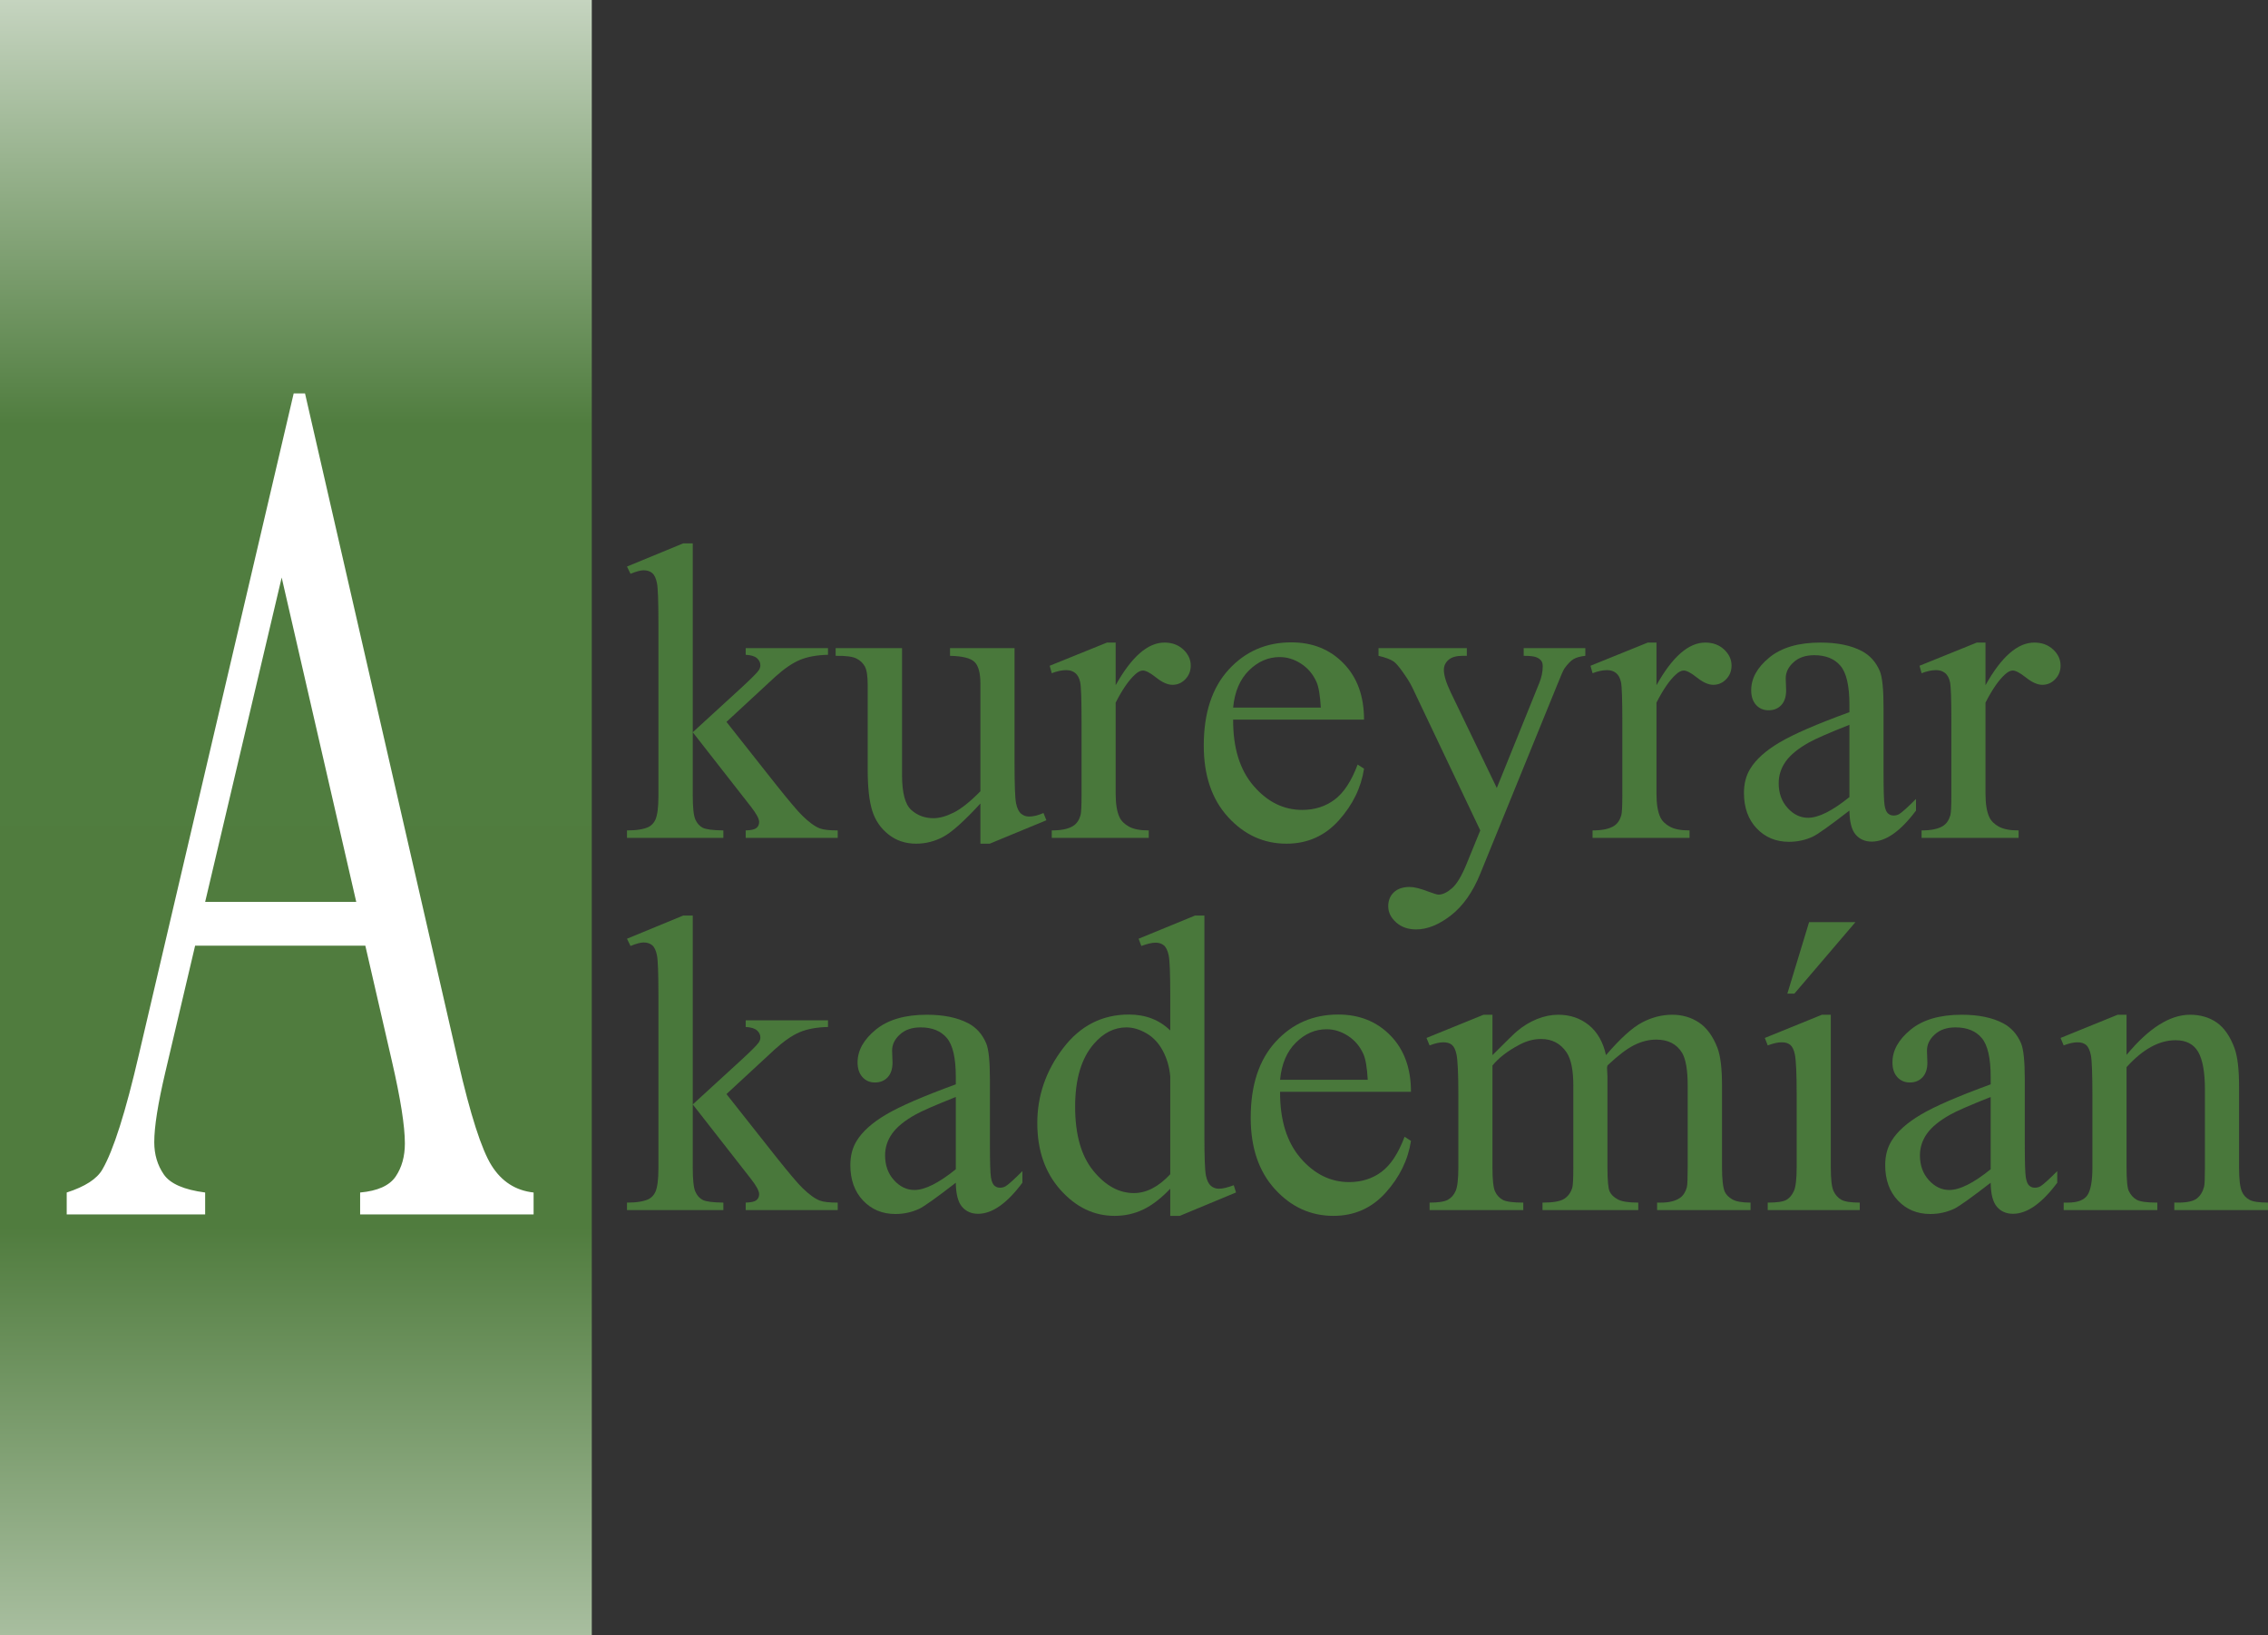
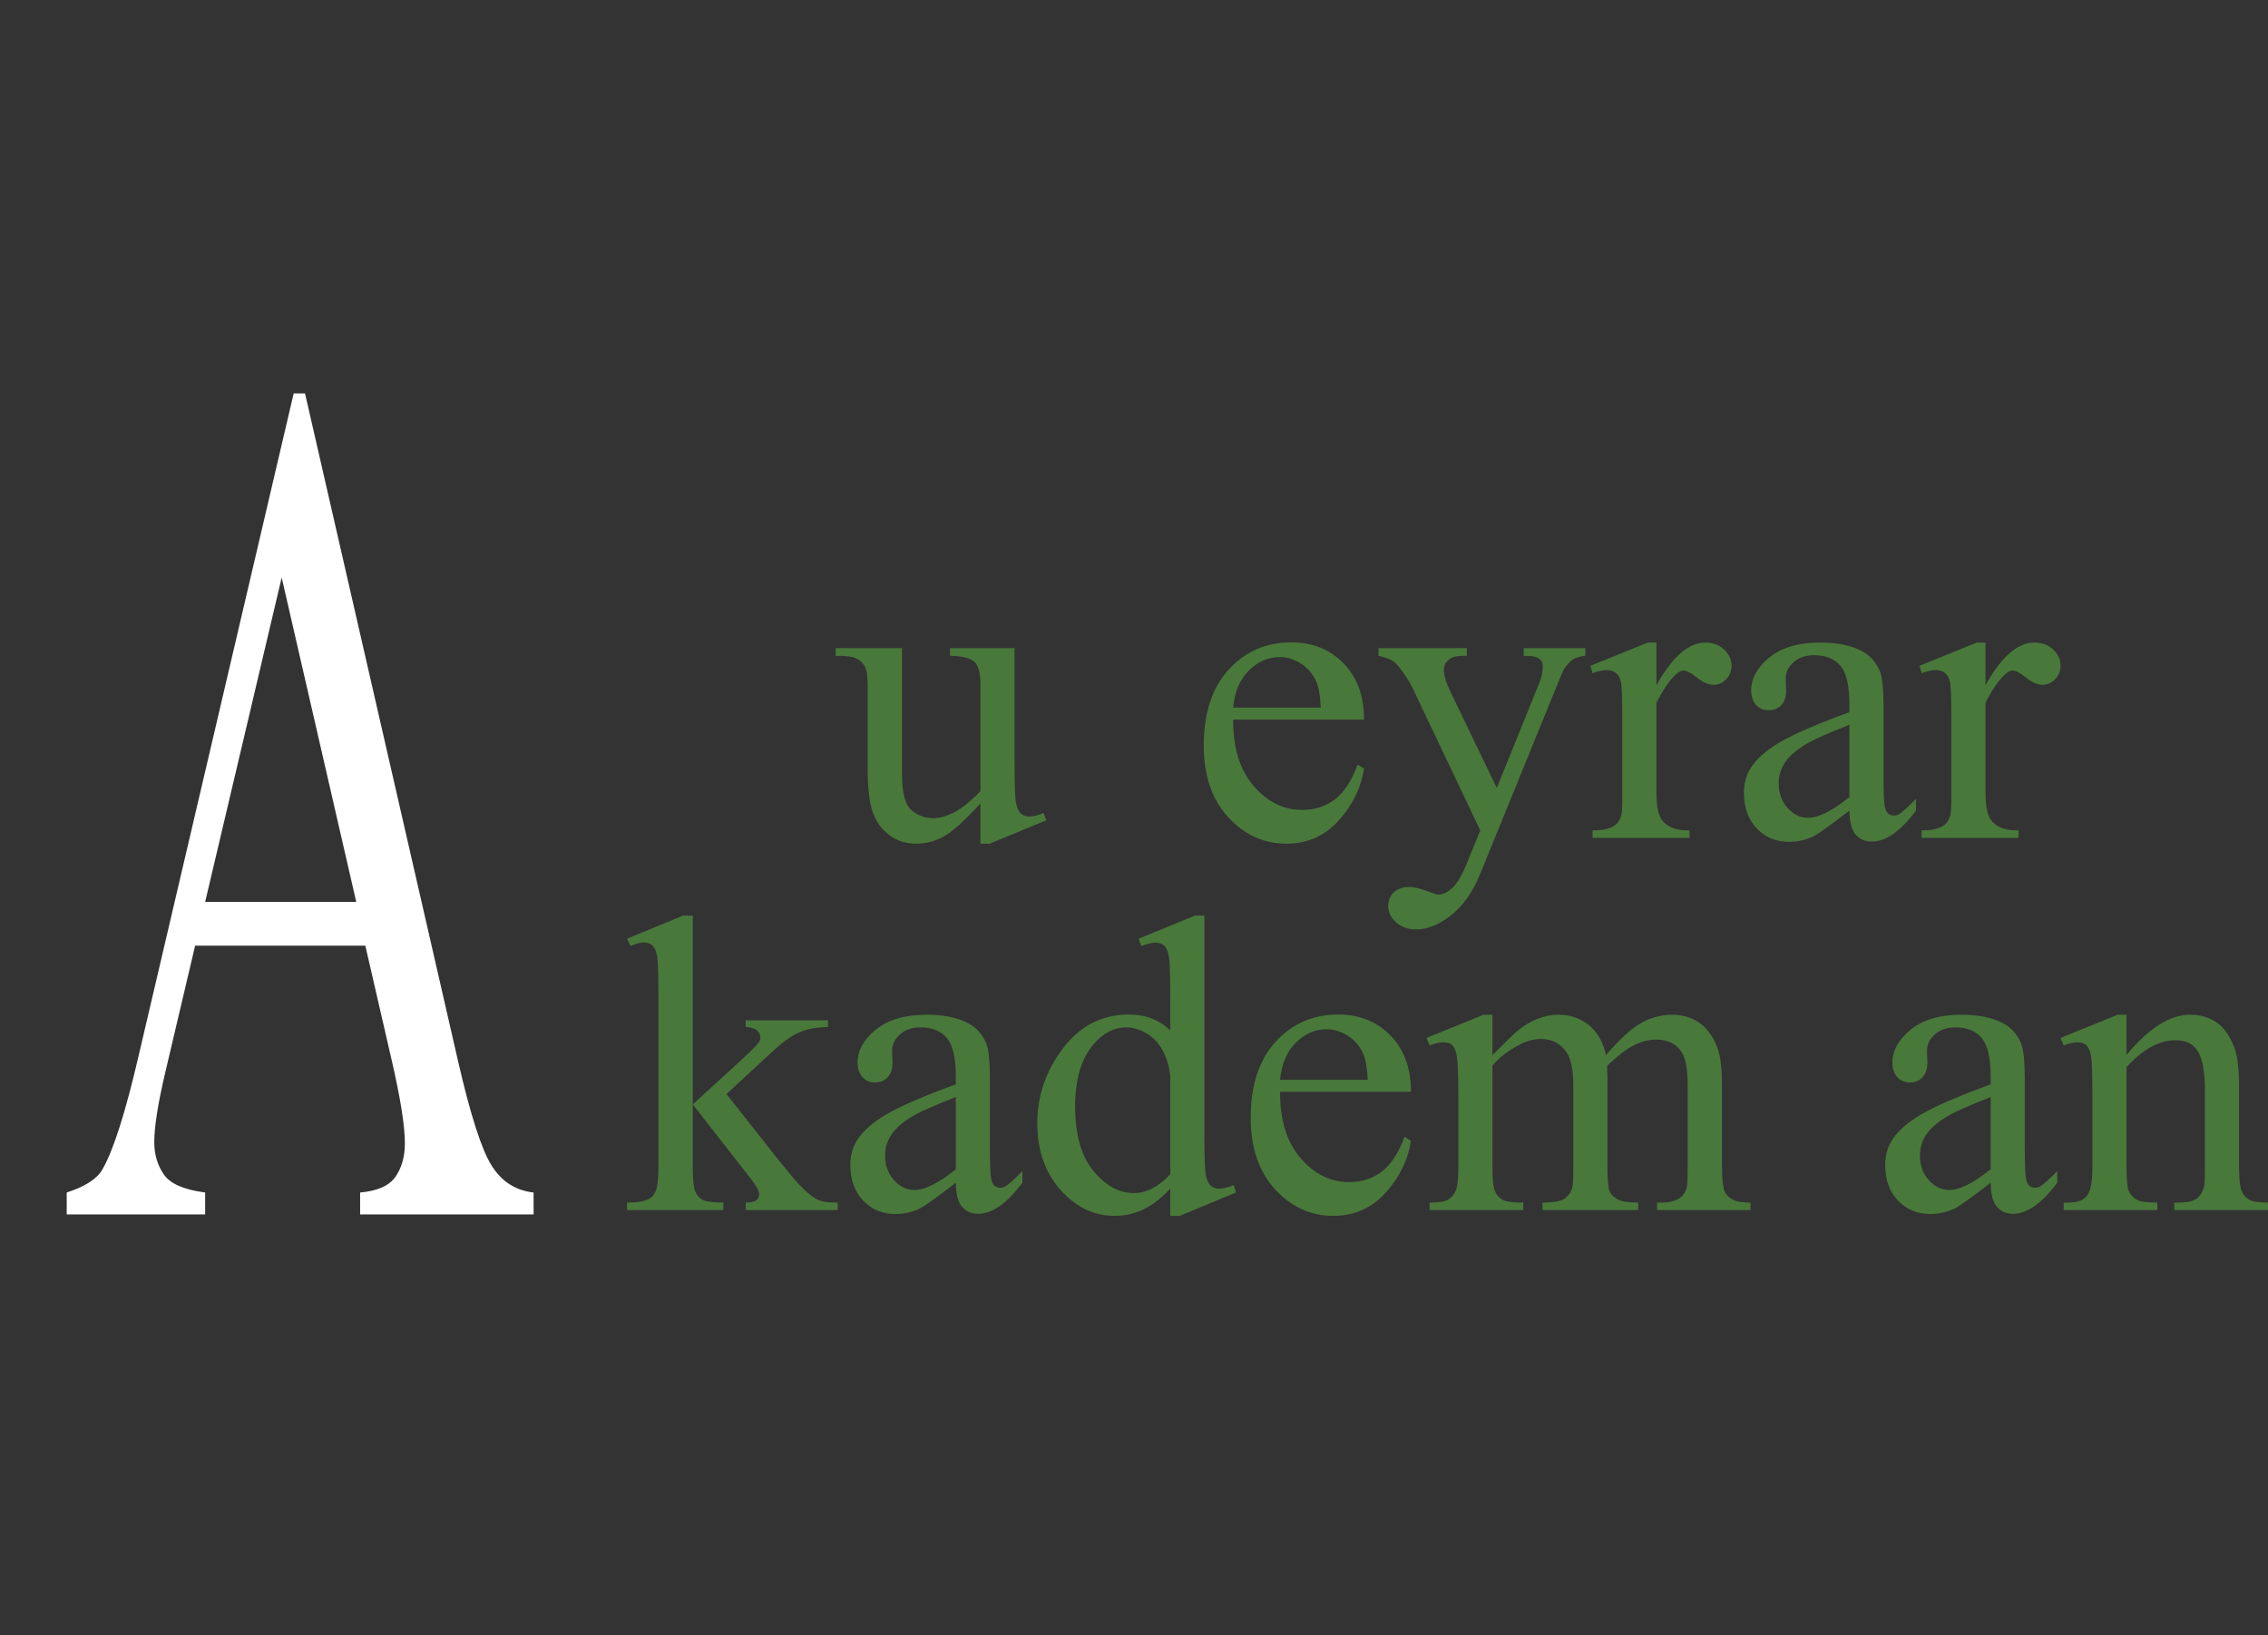
<svg xmlns="http://www.w3.org/2000/svg" width="197" height="142" viewBox="0 0 197 142" fill="none">
  <rect x="0" y="0" width="197" height="142" fill="#333333" stroke="none" />
  <g clip-path="url(#clip0_13_476)">
-     <path d="M51.403 -34H0V184H51.403V-34Z" fill="url(#paint0_linear_13_476)" />
-     <path d="M60.173 47.189V63.595L64.358 59.763C65.244 58.948 65.759 58.432 65.903 58.216C65.999 58.072 66.047 57.928 66.047 57.785C66.047 57.545 65.948 57.339 65.751 57.163C65.553 56.99 65.226 56.891 64.771 56.867V56.291H71.921V56.867C70.939 56.891 70.122 57.042 69.469 57.317C68.816 57.593 68.101 58.084 67.322 58.791L63.101 62.695L67.322 68.038C68.496 69.513 69.286 70.448 69.693 70.844C70.268 71.407 70.771 71.773 71.202 71.942C71.501 72.061 72.023 72.121 72.765 72.121V72.768H64.771V72.121C65.226 72.109 65.535 72.041 65.697 71.914C65.859 71.788 65.939 71.611 65.939 71.383C65.939 71.108 65.699 70.664 65.22 70.052L60.173 63.595V69.062C60.173 70.13 60.247 70.832 60.398 71.168C60.546 71.504 60.76 71.744 61.035 71.887C61.31 72.031 61.909 72.109 62.832 72.121V72.768H54.46V72.121C55.299 72.121 55.928 72.019 56.347 71.815C56.598 71.683 56.79 71.479 56.922 71.203C57.101 70.807 57.191 70.124 57.191 69.153V54.15C57.191 52.244 57.149 51.078 57.066 50.652C56.982 50.226 56.844 49.933 56.652 49.771C56.461 49.608 56.209 49.528 55.898 49.528C55.646 49.528 55.269 49.63 54.766 49.834L54.46 49.204L59.346 47.189H60.173L60.173 47.189Z" fill="#49783B" />
    <path d="M88.124 56.291V66.275C88.124 68.182 88.168 69.349 88.258 69.773C88.348 70.199 88.491 70.496 88.689 70.664C88.887 70.831 89.118 70.916 89.381 70.916C89.751 70.916 90.172 70.815 90.638 70.609L90.889 71.239L85.968 73.273H85.159V69.783C83.747 71.318 82.669 72.283 81.926 72.679C81.183 73.075 80.399 73.273 79.572 73.273C78.65 73.273 77.851 73.005 77.174 72.471C76.498 71.938 76.028 71.251 75.764 70.412C75.501 69.573 75.369 68.385 75.369 66.851V59.494C75.369 58.714 75.285 58.175 75.118 57.874C74.95 57.575 74.702 57.343 74.373 57.182C74.043 57.02 73.448 56.945 72.585 56.957V56.291H78.352V67.318C78.352 68.854 78.618 69.86 79.151 70.34C79.684 70.819 80.327 71.059 81.082 71.059C81.597 71.059 82.18 70.898 82.833 70.574C83.486 70.25 84.262 69.633 85.159 68.721V59.385C85.159 58.45 84.989 57.818 84.647 57.488C84.306 57.157 83.597 56.981 82.519 56.957V56.291H88.124L88.124 56.291Z" fill="#49783B" />
-     <path d="M96.907 55.806V59.512C98.285 57.042 99.698 55.806 101.146 55.806C101.805 55.806 102.35 56.006 102.781 56.408C103.212 56.81 103.428 57.275 103.428 57.803C103.428 58.27 103.272 58.666 102.961 58.989C102.649 59.314 102.278 59.475 101.847 59.475C101.428 59.475 100.958 59.268 100.437 58.855C99.916 58.441 99.53 58.234 99.279 58.234C99.063 58.234 98.83 58.355 98.578 58.593C98.039 59.086 97.482 59.895 96.907 61.022V68.919C96.907 69.831 97.021 70.52 97.249 70.987C97.404 71.312 97.68 71.581 98.075 71.797C98.47 72.013 99.039 72.121 99.782 72.121V72.768H91.356V72.121C92.195 72.121 92.818 71.989 93.225 71.726C93.525 71.534 93.734 71.227 93.854 70.807C93.914 70.605 93.944 70.023 93.944 69.062V62.677C93.944 60.758 93.904 59.617 93.826 59.251C93.749 58.885 93.605 58.619 93.395 58.45C93.186 58.282 92.926 58.199 92.614 58.199C92.243 58.199 91.824 58.288 91.356 58.468L91.177 57.82L96.153 55.806H96.907L96.907 55.806Z" fill="#49783B" />
    <path d="M107.111 62.497C107.098 64.944 107.691 66.863 108.889 68.254C110.087 69.645 111.494 70.34 113.11 70.34C114.188 70.34 115.125 70.043 115.921 69.45C116.718 68.856 117.386 67.84 117.925 66.401L118.481 66.76C118.229 68.404 117.5 69.9 116.29 71.249C115.08 72.598 113.565 73.273 111.746 73.273C109.769 73.273 108.078 72.501 106.671 70.961C105.263 69.42 104.56 67.348 104.56 64.746C104.56 61.928 105.281 59.73 106.724 58.153C108.168 56.577 109.979 55.788 112.159 55.788C114.002 55.788 115.518 56.396 116.703 57.614C117.889 58.831 118.481 60.459 118.481 62.497H107.111V62.497ZM107.111 61.454H114.727C114.667 60.399 114.541 59.655 114.35 59.223C114.05 58.552 113.605 58.025 113.012 57.64C112.419 57.256 111.8 57.065 111.153 57.065C110.159 57.065 109.269 57.452 108.485 58.225C107.701 58.999 107.242 60.075 107.111 61.454Z" fill="#49783B" />
    <path d="M119.739 56.291H127.409V56.957H127.032C126.493 56.957 126.089 57.074 125.82 57.308C125.55 57.541 125.415 57.832 125.415 58.181C125.415 58.648 125.613 59.296 126.008 60.123L130.013 68.434L133.697 59.332C133.9 58.84 134.002 58.355 134.002 57.874C134.002 57.658 133.959 57.496 133.876 57.389C133.779 57.256 133.631 57.153 133.427 57.074C133.224 56.996 132.864 56.957 132.349 56.957V56.291H137.702V56.957C137.259 57.005 136.918 57.101 136.678 57.244C136.439 57.389 136.175 57.658 135.888 58.054C135.78 58.223 135.576 58.684 135.277 59.439L128.577 75.88C127.93 77.475 127.082 78.681 126.036 79.495C124.987 80.311 123.978 80.719 123.009 80.719C122.302 80.719 121.721 80.515 121.266 80.107C120.811 79.699 120.583 79.232 120.583 78.705C120.583 78.201 120.747 77.796 121.077 77.49C121.406 77.184 121.859 77.031 122.434 77.031C122.829 77.031 123.368 77.163 124.05 77.427C124.529 77.607 124.828 77.697 124.948 77.697C125.307 77.697 125.7 77.511 126.125 77.14C126.549 76.768 126.978 76.048 127.409 74.981L128.577 72.121L122.667 59.691C122.488 59.32 122.2 58.858 121.805 58.306C121.505 57.886 121.26 57.605 121.068 57.46C120.793 57.268 120.35 57.101 119.739 56.957V56.291V56.291Z" fill="#49783B" />
    <path d="M143.882 55.806V59.512C145.258 57.042 146.671 55.806 148.121 55.806C148.78 55.806 149.325 56.006 149.756 56.408C150.187 56.81 150.403 57.275 150.403 57.803C150.403 58.27 150.247 58.666 149.936 58.989C149.624 59.314 149.253 59.475 148.822 59.475C148.402 59.475 147.932 59.268 147.412 58.855C146.891 58.441 146.504 58.234 146.252 58.234C146.037 58.234 145.803 58.355 145.552 58.593C145.013 59.086 144.457 59.895 143.882 61.022V68.919C143.882 69.831 143.996 70.52 144.223 70.987C144.378 71.312 144.654 71.581 145.048 71.797C145.444 72.013 146.013 72.121 146.755 72.121V72.768H138.331V72.121C139.168 72.121 139.791 71.989 140.199 71.726C140.498 71.534 140.708 71.227 140.827 70.807C140.887 70.605 140.917 70.023 140.917 69.062V62.677C140.917 60.758 140.879 59.617 140.801 59.251C140.723 58.885 140.579 58.619 140.37 58.45C140.16 58.282 139.899 58.199 139.588 58.199C139.216 58.199 138.798 58.288 138.331 58.468L138.151 57.82L143.127 55.806H143.882V55.806Z" fill="#49783B" />
    <path d="M160.642 70.395C158.953 71.701 157.894 72.457 157.463 72.661C156.816 72.96 156.127 73.11 155.396 73.11C154.258 73.11 153.322 72.721 152.585 71.942C151.848 71.162 151.481 70.136 151.481 68.865C151.481 68.062 151.66 67.366 152.02 66.778C152.51 65.963 153.364 65.195 154.579 64.476C155.794 63.757 157.815 62.881 160.642 61.85V61.202C160.642 59.56 160.382 58.432 159.861 57.82C159.34 57.209 158.581 56.903 157.588 56.903C156.834 56.903 156.235 57.107 155.792 57.515C155.336 57.922 155.109 58.391 155.109 58.918L155.145 59.961C155.145 60.513 155.003 60.939 154.723 61.238C154.442 61.538 154.073 61.687 153.618 61.687C153.174 61.687 152.813 61.532 152.531 61.22C152.25 60.909 152.11 60.483 152.11 59.944C152.11 58.912 152.635 57.965 153.689 57.101C154.744 56.238 156.223 55.806 158.127 55.806C159.588 55.806 160.785 56.052 161.72 56.543C162.426 56.915 162.947 57.497 163.283 58.288C163.498 58.803 163.606 59.859 163.606 61.454V67.049C163.606 68.62 163.635 69.581 163.696 69.935C163.755 70.29 163.854 70.526 163.992 70.646C164.13 70.766 164.288 70.826 164.467 70.826C164.659 70.826 164.827 70.784 164.97 70.7C165.222 70.544 165.707 70.106 166.426 69.387V70.395C165.084 72.193 163.803 73.093 162.582 73.093C161.995 73.093 161.528 72.888 161.181 72.481C160.833 72.073 160.654 71.378 160.642 70.395L160.642 70.395ZM160.642 69.225V62.947C158.833 63.666 157.666 64.177 157.139 64.476C156.193 65.004 155.516 65.556 155.109 66.132C154.702 66.707 154.498 67.336 154.498 68.02C154.498 68.883 154.756 69.6 155.271 70.169C155.786 70.739 156.379 71.023 157.049 71.023C157.958 71.023 159.156 70.424 160.642 69.225Z" fill="#49783B" />
    <path d="M172.462 55.806V59.512C173.838 57.042 175.251 55.806 176.701 55.806C177.359 55.806 177.904 56.006 178.336 56.408C178.767 56.81 178.982 57.275 178.982 57.803C178.982 58.27 178.827 58.666 178.515 58.989C178.204 59.314 177.833 59.475 177.401 59.475C176.982 59.475 176.513 59.268 175.992 58.855C175.47 58.441 175.084 58.234 174.832 58.234C174.618 58.234 174.384 58.355 174.133 58.593C173.594 59.086 173.037 59.895 172.462 61.022V68.919C172.462 69.831 172.575 70.52 172.803 70.987C172.959 71.312 173.234 71.581 173.629 71.797C174.025 72.013 174.593 72.121 175.335 72.121V72.768H166.911V72.121C167.749 72.121 168.372 71.989 168.78 71.726C169.078 71.534 169.287 71.227 169.407 70.807C169.467 70.605 169.497 70.023 169.497 69.062V62.677C169.497 60.758 169.459 59.617 169.381 59.251C169.303 58.885 169.159 58.619 168.95 58.45C168.74 58.282 168.48 58.199 168.169 58.199C167.797 58.199 167.378 58.288 166.911 58.468L166.731 57.82L171.707 55.806H172.462L172.462 55.806Z" fill="#49783B" />
    <path d="M60.173 79.513V95.918L64.358 92.087C65.244 91.271 65.759 90.756 65.903 90.54C65.999 90.397 66.047 90.252 66.047 90.108C66.047 89.868 65.948 89.662 65.751 89.488C65.553 89.314 65.226 89.215 64.771 89.191V88.615H71.921V89.191C70.939 89.215 70.122 89.365 69.469 89.641C68.816 89.916 68.101 90.409 67.322 91.116L63.101 95.019L67.322 100.361C68.496 101.837 69.286 102.772 69.693 103.168C70.268 103.731 70.771 104.097 71.202 104.265C71.501 104.384 72.023 104.445 72.765 104.445V105.093H64.771V104.445C65.226 104.432 65.535 104.364 65.697 104.238C65.859 104.112 65.939 103.935 65.939 103.707C65.939 103.431 65.699 102.988 65.22 102.376L60.173 95.918V101.387C60.173 102.455 60.247 103.156 60.398 103.491C60.546 103.827 60.76 104.067 61.035 104.21C61.31 104.355 61.909 104.432 62.832 104.445V105.093H54.46V104.445C55.299 104.445 55.928 104.343 56.347 104.139C56.598 104.007 56.79 103.804 56.922 103.527C57.101 103.132 57.191 102.447 57.191 101.476V86.475C57.191 84.568 57.149 83.401 57.066 82.977C56.982 82.551 56.844 82.256 56.652 82.095C56.461 81.933 56.209 81.852 55.898 81.852C55.646 81.852 55.269 81.953 54.766 82.157L54.46 81.527L59.346 79.513H60.173H60.173Z" fill="#49783B" />
    <path d="M83.022 102.718C81.333 104.025 80.273 104.78 79.842 104.984C79.196 105.284 78.506 105.434 77.777 105.434C76.639 105.434 75.702 105.044 74.966 104.265C74.229 103.485 73.861 102.46 73.861 101.189C73.861 100.385 74.04 99.69 74.399 99.103C74.89 98.287 75.744 97.519 76.959 96.8C78.175 96.08 80.195 95.205 83.022 94.173V93.526C83.022 91.883 82.761 90.756 82.24 90.144C81.72 89.532 80.962 89.227 79.968 89.227C79.214 89.227 78.614 89.431 78.172 89.839C77.717 90.247 77.489 90.714 77.489 91.241L77.525 92.285C77.525 92.836 77.384 93.262 77.103 93.561C76.821 93.862 76.453 94.012 75.998 94.012C75.555 94.012 75.193 93.856 74.912 93.543C74.63 93.232 74.489 92.806 74.489 92.267C74.489 91.235 75.016 90.288 76.07 89.425C77.124 88.561 78.603 88.129 80.507 88.129C81.968 88.129 83.166 88.375 84.1 88.868C84.806 89.239 85.327 89.821 85.662 90.612C85.878 91.128 85.986 92.183 85.986 93.778V99.372C85.986 100.943 86.015 101.906 86.075 102.259C86.135 102.613 86.235 102.849 86.372 102.97C86.51 103.089 86.668 103.15 86.848 103.15C87.04 103.15 87.207 103.108 87.351 103.023C87.603 102.867 88.088 102.431 88.806 101.71V102.718C87.465 104.517 86.183 105.416 84.961 105.416C84.374 105.416 83.909 105.212 83.561 104.804C83.214 104.396 83.034 103.701 83.022 102.718L83.022 102.718ZM83.022 101.548V95.27C81.213 95.991 80.046 96.5 79.519 96.8C78.573 97.328 77.897 97.879 77.489 98.455C77.082 99.03 76.879 99.66 76.879 100.343C76.879 101.207 77.136 101.924 77.651 102.493C78.166 103.063 78.758 103.348 79.429 103.348C80.339 103.348 81.537 102.748 83.022 101.548L83.022 101.548Z" fill="#49783B" />
    <path d="M101.649 103.239C100.847 104.079 100.063 104.681 99.297 105.047C98.53 105.413 97.704 105.596 96.817 105.596C95.022 105.596 93.453 104.844 92.111 103.338C90.77 101.833 90.1 99.9 90.1 97.537C90.1 95.175 90.841 93.014 92.327 91.053C93.812 89.092 95.721 88.111 98.057 88.111C99.506 88.111 100.703 88.573 101.649 89.496V86.457C101.649 84.574 101.605 83.417 101.515 82.985C101.425 82.553 101.284 82.26 101.094 82.104C100.901 81.947 100.662 81.87 100.375 81.87C100.063 81.87 99.65 81.965 99.135 82.157L98.901 81.527L103.805 79.513H104.614V98.562C104.614 100.494 104.658 101.672 104.748 102.098C104.838 102.524 104.982 102.82 105.179 102.988C105.377 103.156 105.608 103.239 105.872 103.239C106.195 103.239 106.625 103.138 107.164 102.934L107.362 103.564L102.476 105.596H101.649V103.239V103.239ZM101.649 101.981V93.49C101.577 92.675 101.362 91.931 101.004 91.259C100.644 90.588 100.168 90.082 99.575 89.74C98.982 89.397 98.404 89.227 97.841 89.227C96.787 89.227 95.847 89.7 95.022 90.647C93.932 91.895 93.387 93.718 93.387 96.116C93.387 98.539 93.914 100.395 94.968 101.684C96.021 102.972 97.195 103.617 98.488 103.617C99.578 103.617 100.632 103.071 101.649 101.981H101.649Z" fill="#49783B" />
    <path d="M111.189 94.821C111.176 97.267 111.768 99.186 112.966 100.577C114.164 101.968 115.571 102.663 117.187 102.663C118.265 102.663 119.202 102.367 119.999 101.773C120.795 101.179 121.464 100.163 122.003 98.725L122.558 99.085C122.307 100.727 121.577 102.223 120.368 103.572C119.158 104.921 117.642 105.596 115.823 105.596C113.847 105.596 112.155 104.826 110.748 103.285C109.34 101.744 108.637 99.672 108.637 97.069C108.637 94.252 109.358 92.054 110.802 90.477C112.245 88.9 114.056 88.111 116.236 88.111C118.08 88.111 119.595 88.72 120.781 89.938C121.967 91.154 122.558 92.782 122.558 94.821H111.189V94.821ZM111.189 93.778H118.804C118.744 92.723 118.619 91.978 118.427 91.548C118.128 90.876 117.682 90.348 117.089 89.965C116.496 89.581 115.877 89.389 115.23 89.389C114.236 89.389 113.346 89.775 112.563 90.549C111.778 91.322 111.319 92.398 111.189 93.778Z" fill="#49783B" />
    <path d="M129.636 91.637C130.834 90.439 131.541 89.748 131.756 89.569C132.295 89.112 132.875 88.759 133.498 88.507C134.121 88.256 134.738 88.129 135.349 88.129C136.379 88.129 137.265 88.43 138.008 89.029C138.749 89.629 139.246 90.498 139.498 91.637C140.732 90.198 141.774 89.254 142.624 88.804C143.475 88.355 144.348 88.129 145.246 88.129C146.121 88.129 146.895 88.355 147.572 88.804C148.25 89.254 148.784 89.989 149.18 91.008C149.443 91.703 149.575 92.794 149.575 94.282V101.369C149.575 102.4 149.654 103.108 149.81 103.491C149.93 103.755 150.15 103.98 150.473 104.166C150.797 104.352 151.324 104.445 152.054 104.445V105.092H143.936V104.445H144.276C144.983 104.445 145.534 104.307 145.929 104.031C146.204 103.839 146.402 103.533 146.522 103.114C146.57 102.91 146.594 102.328 146.594 101.369V94.282C146.594 92.939 146.432 91.992 146.109 91.439C145.641 90.672 144.893 90.288 143.864 90.288C143.228 90.288 142.591 90.447 141.95 90.764C141.309 91.083 140.534 91.673 139.624 92.537L139.588 92.735L139.624 93.508V101.369C139.624 102.496 139.687 103.198 139.813 103.473C139.939 103.749 140.175 103.98 140.522 104.166C140.869 104.352 141.462 104.445 142.301 104.445V105.092H133.983V104.445C134.893 104.445 135.52 104.337 135.86 104.121C136.201 103.905 136.439 103.582 136.57 103.15C136.63 102.946 136.66 102.352 136.66 101.369V94.282C136.66 92.939 136.463 91.974 136.067 91.386C135.54 90.618 134.804 90.235 133.857 90.235C133.21 90.235 132.571 90.409 131.936 90.756C130.942 91.283 130.175 91.877 129.636 92.537V101.369C129.636 102.447 129.71 103.15 129.861 103.473C130.01 103.797 130.231 104.04 130.525 104.202C130.818 104.364 131.415 104.445 132.313 104.445V105.092H124.175V104.445C124.93 104.445 125.457 104.364 125.756 104.202C126.056 104.04 126.284 103.782 126.439 103.428C126.595 103.075 126.673 102.388 126.673 101.369V95.073C126.673 93.262 126.619 92.093 126.511 91.566C126.427 91.17 126.295 90.897 126.116 90.746C125.936 90.597 125.691 90.522 125.379 90.522C125.044 90.522 124.642 90.612 124.175 90.792L123.906 90.144L128.864 88.129H129.636V91.637H129.636Z" fill="#49783B" />
-     <path d="M159.025 88.129V101.369C159.025 102.4 159.102 103.087 159.258 103.429C159.414 103.77 159.638 104.025 159.931 104.192C160.225 104.361 160.76 104.445 161.539 104.445V105.092H153.546V104.445C154.347 104.445 154.886 104.367 155.162 104.21C155.437 104.055 155.656 103.797 155.818 103.437C155.98 103.077 156.06 102.388 156.06 101.369V95.019C156.06 93.232 156.006 92.075 155.898 91.548C155.814 91.164 155.683 90.897 155.503 90.746C155.323 90.597 155.078 90.522 154.767 90.522C154.432 90.522 154.025 90.612 153.546 90.792L153.294 90.144L158.252 88.129H159.025V88.129ZM161.161 80.089L155.862 86.295H155.251L157.138 80.089H161.161Z" fill="#49783B" />
    <path d="M172.911 102.718C171.222 104.025 170.163 104.78 169.732 104.984C169.085 105.284 168.396 105.434 167.666 105.434C166.528 105.434 165.591 105.044 164.854 104.265C164.118 103.485 163.75 102.46 163.75 101.189C163.75 100.385 163.93 99.69 164.289 99.103C164.779 98.287 165.633 97.519 166.849 96.8C168.063 96.08 170.084 95.205 172.911 94.173V93.526C172.911 91.883 172.651 90.756 172.13 90.144C171.609 89.532 170.851 89.227 169.858 89.227C169.103 89.227 168.504 89.431 168.061 89.839C167.606 90.247 167.378 90.714 167.378 91.241L167.414 92.285C167.414 92.836 167.273 93.262 166.992 93.561C166.711 93.862 166.342 94.012 165.887 94.012C165.444 94.012 165.082 93.856 164.8 93.543C164.519 93.232 164.379 92.806 164.379 92.267C164.379 91.235 164.905 90.288 165.959 89.425C167.013 88.561 168.492 88.129 170.397 88.129C171.857 88.129 173.055 88.375 173.989 88.868C174.696 89.239 175.217 89.821 175.552 90.612C175.768 91.128 175.875 92.183 175.875 93.778V99.372C175.875 100.943 175.904 101.906 175.965 102.259C176.024 102.613 176.123 102.849 176.261 102.97C176.399 103.089 176.557 103.15 176.737 103.15C176.928 103.15 177.096 103.108 177.24 103.023C177.491 102.867 177.976 102.431 178.695 101.71V102.718C177.353 104.517 176.072 105.416 174.851 105.416C174.264 105.416 173.797 105.212 173.45 104.804C173.102 104.396 172.923 103.701 172.911 102.718L172.911 102.718ZM172.911 101.548V95.27C171.102 95.991 169.935 96.5 169.408 96.8C168.462 97.328 167.785 97.879 167.378 98.455C166.971 99.03 166.767 99.66 166.767 100.343C166.767 101.207 167.025 101.924 167.54 102.493C168.055 103.063 168.648 103.348 169.319 103.348C170.228 103.348 171.425 102.748 172.911 101.548V101.548Z" fill="#49783B" />
    <path d="M184.713 91.619C186.64 89.292 188.479 88.129 190.228 88.129C191.126 88.129 191.898 88.355 192.544 88.804C193.191 89.254 193.706 89.995 194.089 91.025C194.353 91.746 194.485 92.848 194.485 94.335V101.369C194.485 102.412 194.568 103.12 194.736 103.491C194.868 103.792 195.08 104.025 195.373 104.192C195.667 104.361 196.209 104.444 197 104.444V105.092H188.862V104.444H189.203C189.97 104.444 190.505 104.327 190.811 104.093C191.116 103.86 191.33 103.515 191.449 103.059C191.497 102.879 191.521 102.316 191.521 101.369V94.623C191.521 93.125 191.326 92.036 190.937 91.358C190.547 90.681 189.892 90.342 188.97 90.342C187.544 90.342 186.125 91.122 184.713 92.681V101.369C184.713 102.484 184.779 103.174 184.91 103.437C185.078 103.786 185.308 104.04 185.602 104.202C185.895 104.364 186.492 104.445 187.389 104.445V105.092H179.252V104.445H179.611C180.45 104.445 181.015 104.232 181.309 103.806C181.602 103.38 181.748 102.568 181.748 101.369V95.253C181.748 93.274 181.704 92.069 181.614 91.637C181.524 91.205 181.386 90.912 181.201 90.756C181.015 90.6 180.767 90.522 180.456 90.522C180.12 90.522 179.719 90.612 179.252 90.792L178.982 90.144L183.94 88.129H184.713V91.619H184.713Z" fill="#49783B" />
    <path d="M31.733 82.132H16.948L14.357 93.133C13.719 95.841 13.399 97.862 13.399 99.199C13.399 100.261 13.676 101.195 14.23 102C14.784 102.806 15.98 103.328 17.82 103.568V105.47H5.795V103.568C7.391 103.054 8.425 102.386 8.894 101.563C9.851 99.918 10.911 96.577 12.076 91.539L25.509 34.17H26.495L39.787 92.156C40.857 96.817 41.828 99.841 42.701 101.229C43.575 102.618 44.789 103.397 46.349 103.568V105.47H31.281V103.568C32.803 103.432 33.83 102.969 34.366 102.181C34.901 101.393 35.168 100.432 35.168 99.302C35.168 97.793 34.792 95.413 34.041 92.156L31.733 82.132V82.132ZM30.944 78.329L24.467 50.158L17.82 78.329H30.944Z" fill="white" />
  </g>
  <defs>
    <linearGradient id="paint0_linear_13_476" x1="25.702" y1="184" x2="25.702" y2="-34" gradientUnits="userSpaceOnUse">
      <stop offset="0.032" stop-color="white" />
      <stop offset="0.355" stop-color="#507C3E" />
      <stop offset="0.675" stop-color="#507D3F" />
      <stop offset="0.928" stop-color="white" />
    </linearGradient>
    <clipPath id="clip0_13_476">
      <rect width="197" height="218" fill="white" transform="translate(0 -34)" />
    </clipPath>
  </defs>
</svg>